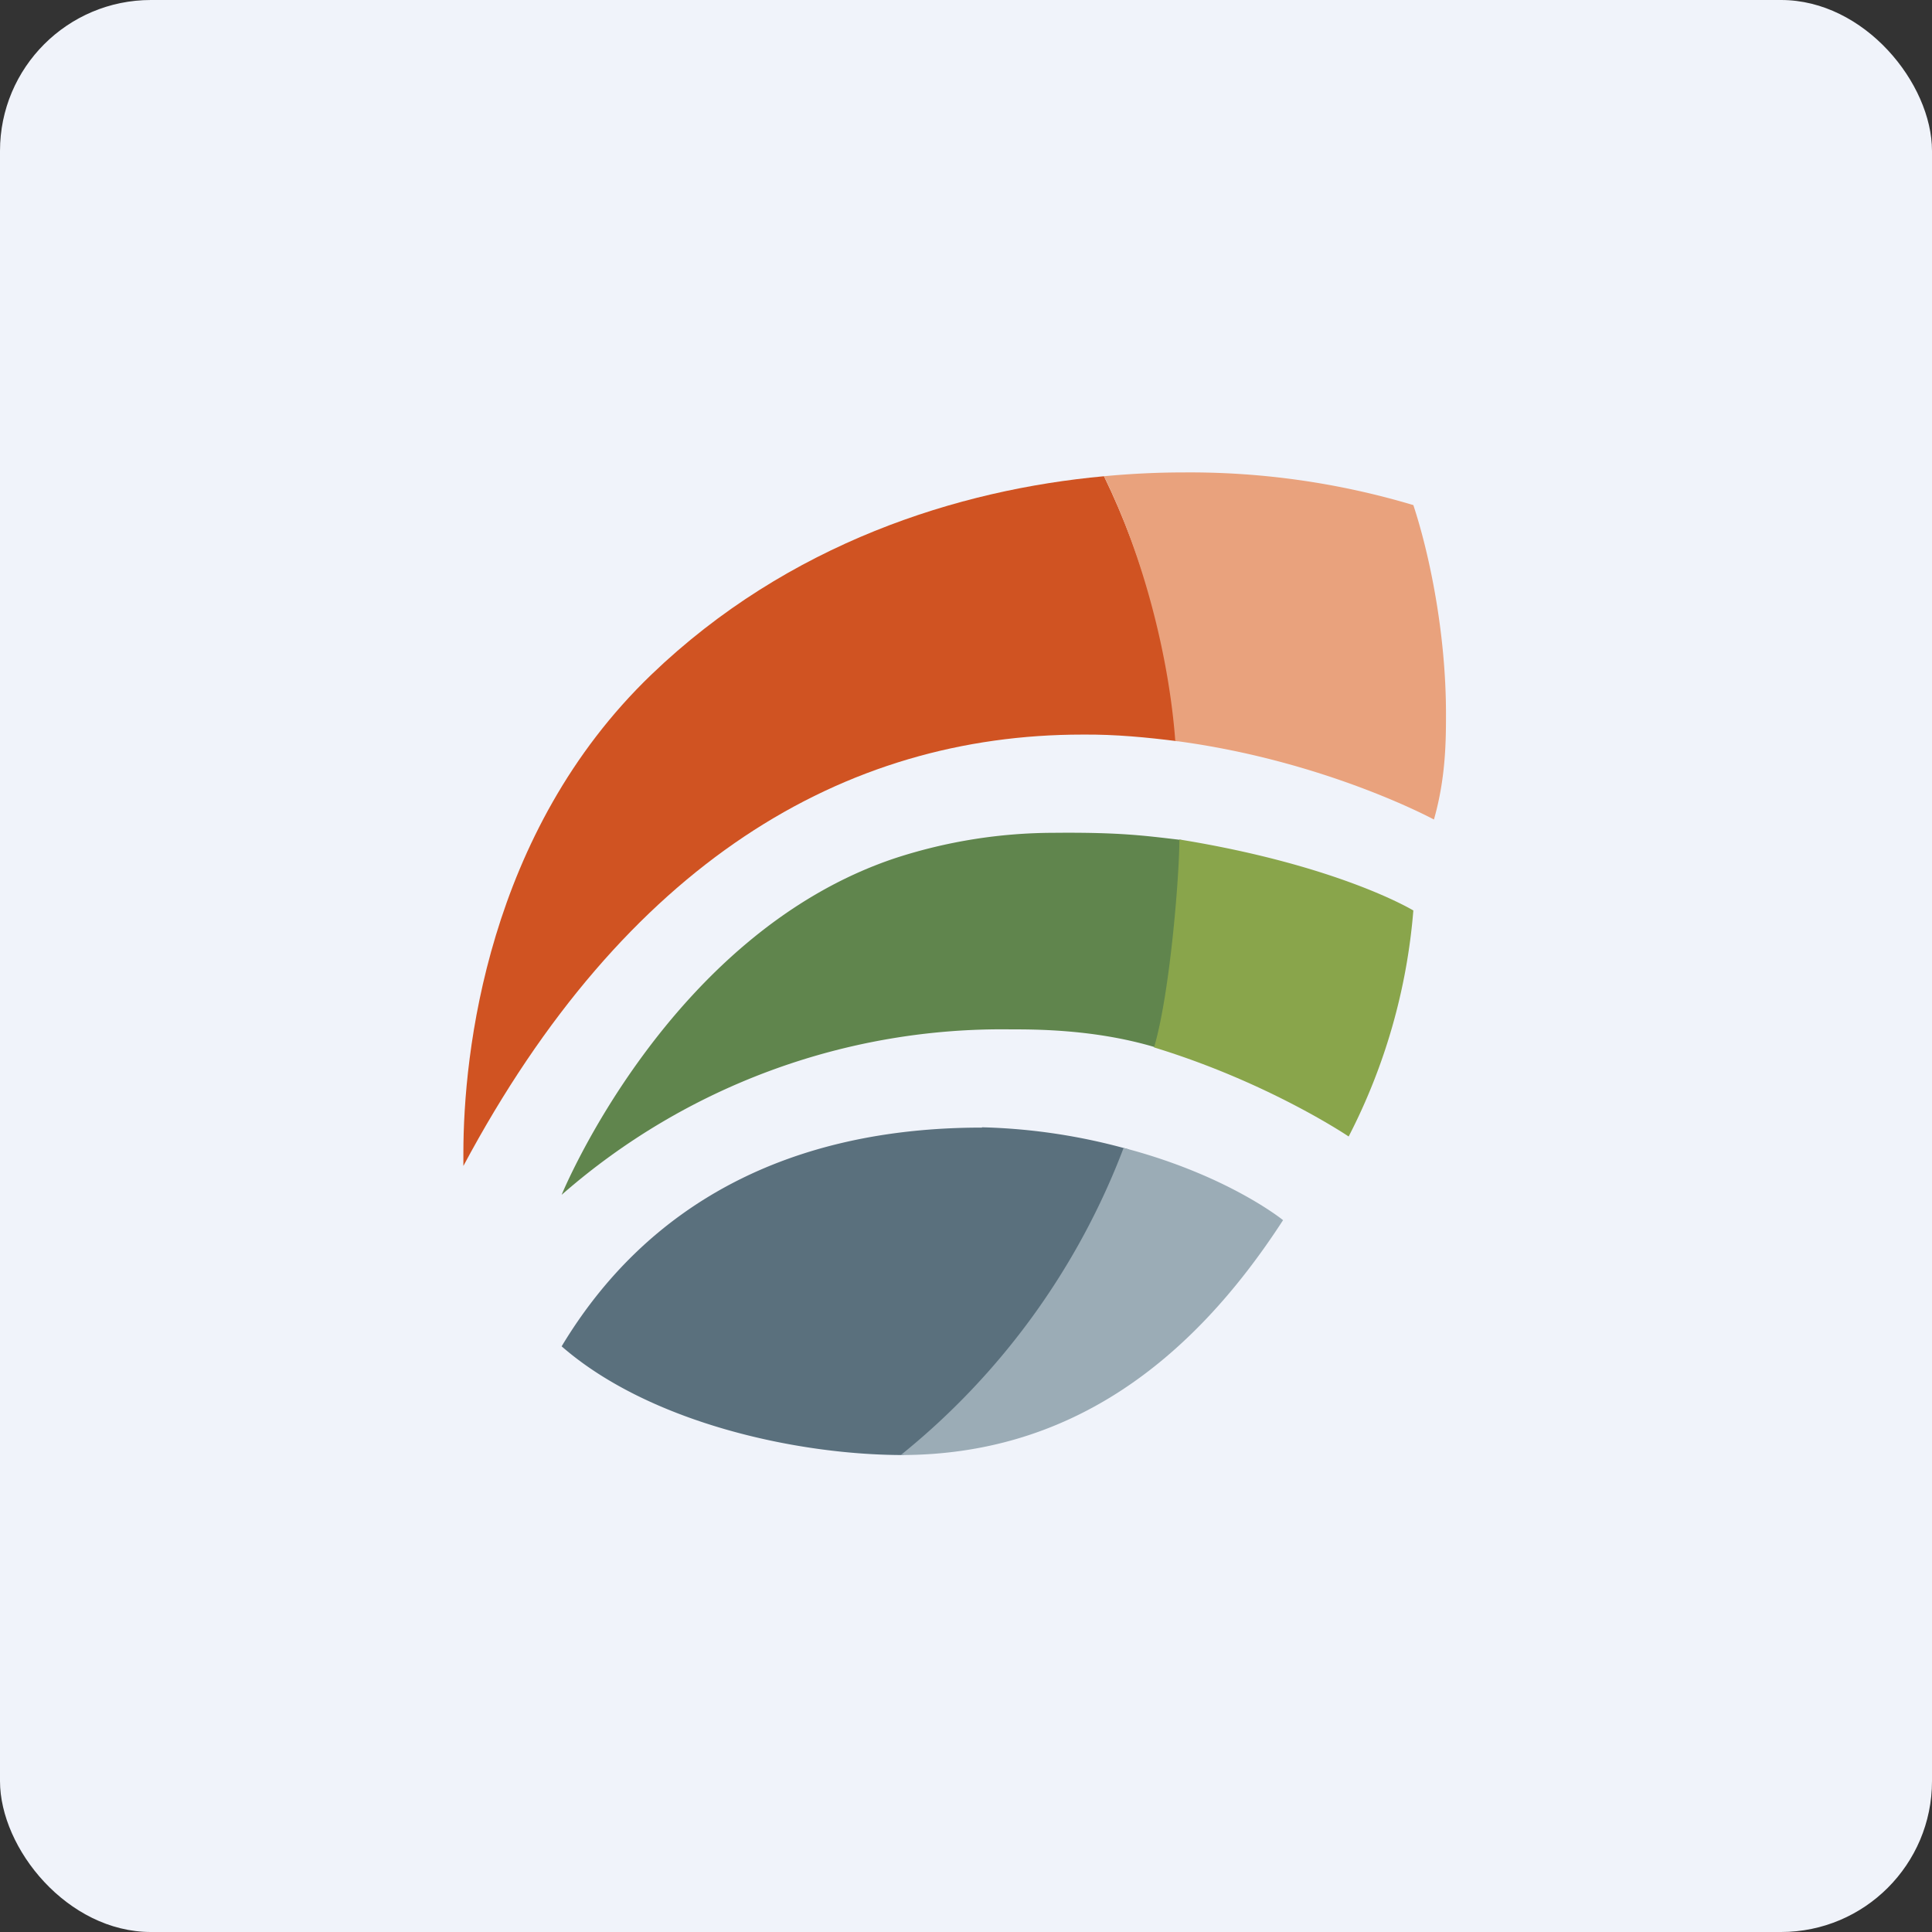
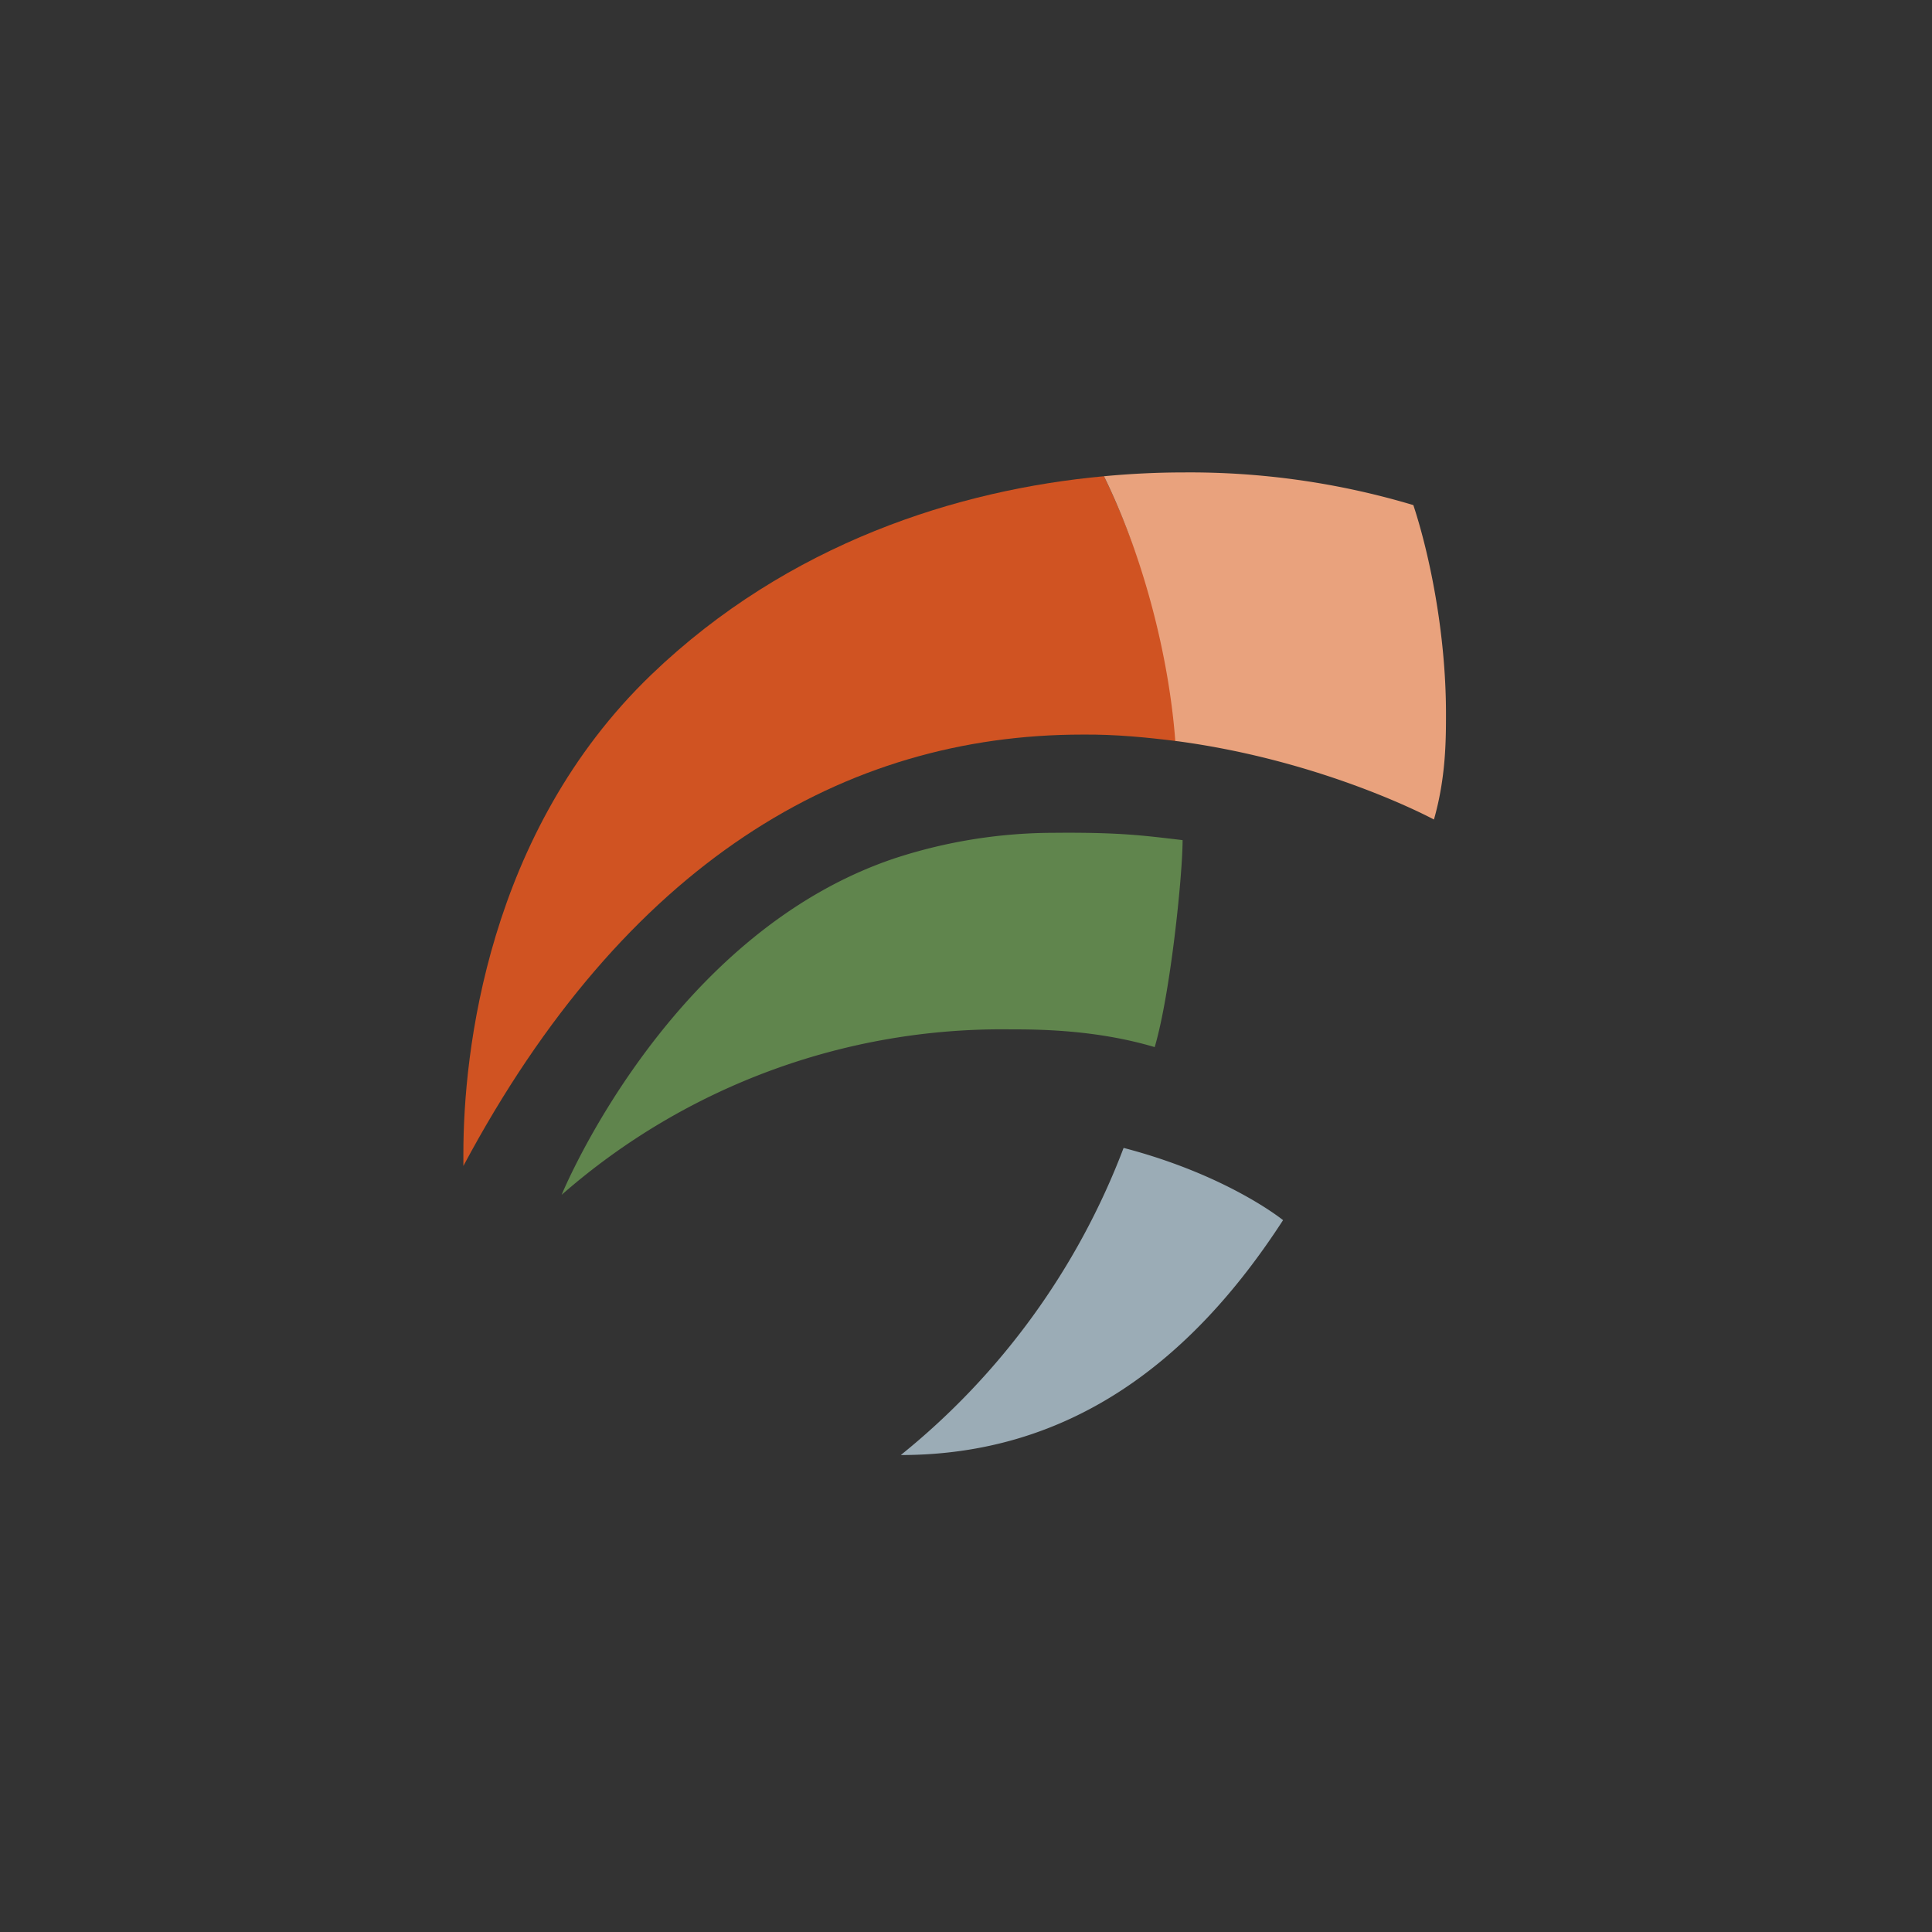
<svg xmlns="http://www.w3.org/2000/svg" width="64" height="64" viewBox="0 0 64 64">
  <rect x="0" y="0" width="64" height="64" fill="#333333" stroke="none" />
-   <rect x="0" y="0" width="64" height="64" rx="5" ry="5" fill="#F0F3FA" />
  <path fill="#f1f5fc" d="" />
  <path d="M 15.35,38.624 C 20.715,28.576 27.96,24.334 35.856,24.334 C 36.949,24.323 38.009,24.428 39.007,24.554 C 38.797,21.761 37.883,18.464 36.571,15.776 C 31.762,16.217 26.123,17.981 21.576,22.349 C 16.137,27.578 15.35,34.886 15.35,38.204 L 15.35,37.416 L 15.35,38.624 Z" fill="#d05322" />
  <path d="M 47.9,23.63 C 47.9,24.491 47.9,25.751 47.501,27.148 C 47.501,27.148 43.9,25.195 38.933,24.544 C 38.723,21.75 37.883,18.453 36.571,15.776 C 37.463,15.692 38.345,15.65 39.175,15.65 A 25.83,25.83 0 0,1 46.819,16.732 C 47.343,18.317 47.9,20.953 47.9,23.64 Z" fill="#e9a27d" />
  <path d="M 29.683,28.418 C 22.143,30.917 18.605,39.58 18.605,39.58 A 22.123,22.123 0 0,1 33.462,34.099 C 34.324,34.099 36.276,34.099 38.251,34.687 C 38.776,32.901 39.175,28.985 39.175,27.83 C 37.914,27.683 37.127,27.567 34.901,27.588 A 17.01,17.01 0 0,0 29.683,28.418 Z" fill="#60854d" />
-   <path d="M 46.819,30.161 A 19.803,19.803 0 0,1 44.676,37.648 C 44.676,37.648 42.041,35.862 38.23,34.697 C 38.765,32.88 39.069,28.974 39.069,27.809 C 44.372,28.67 46.819,30.161 46.819,30.161 Z" fill="#89a54b" />
-   <path d="M 32.528,37.353 C 26.144,37.353 21.44,39.884 18.605,44.599 C 21.492,47.118 26.375,48.2 29.924,48.2 A 23.835,23.835 0 0,0 37.4,38.078 A 19.782,19.782 0 0,0 32.528,37.343 Z" fill="#5a707d" />
  <path d="M 29.84,48.2 C 35.363,48.2 39.416,45.187 42.503,40.419 C 42.503,40.419 40.676,38.928 37.221,38.026 A 24.003,24.003 0 0,1 29.84,48.2 Z" fill="#9bacb6" />
</svg>